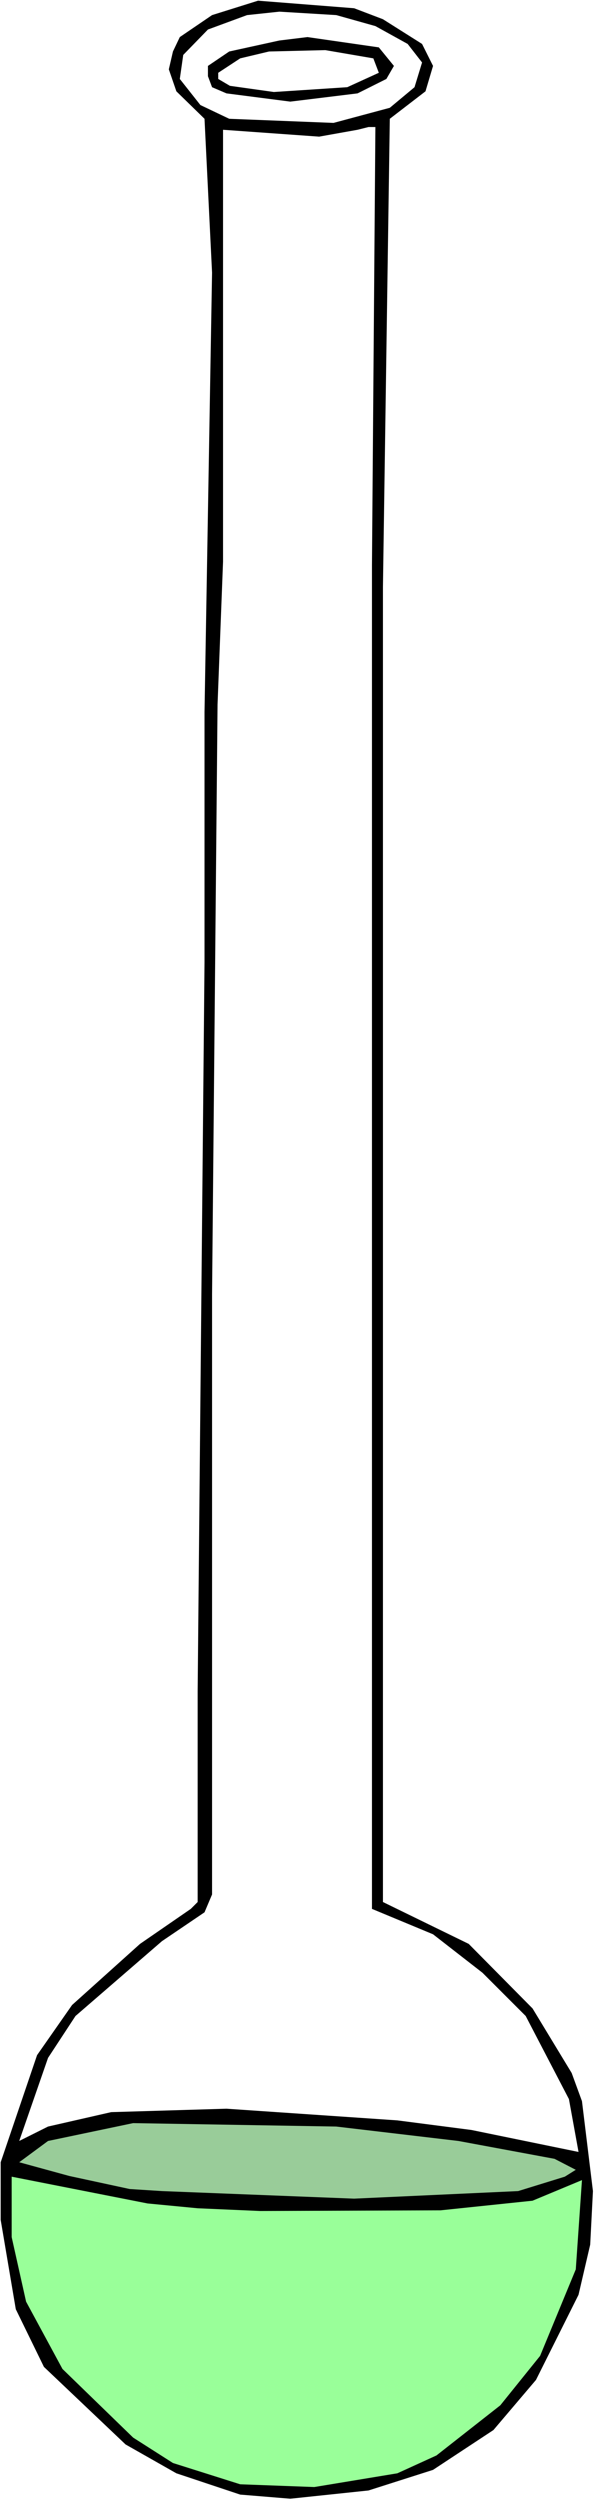
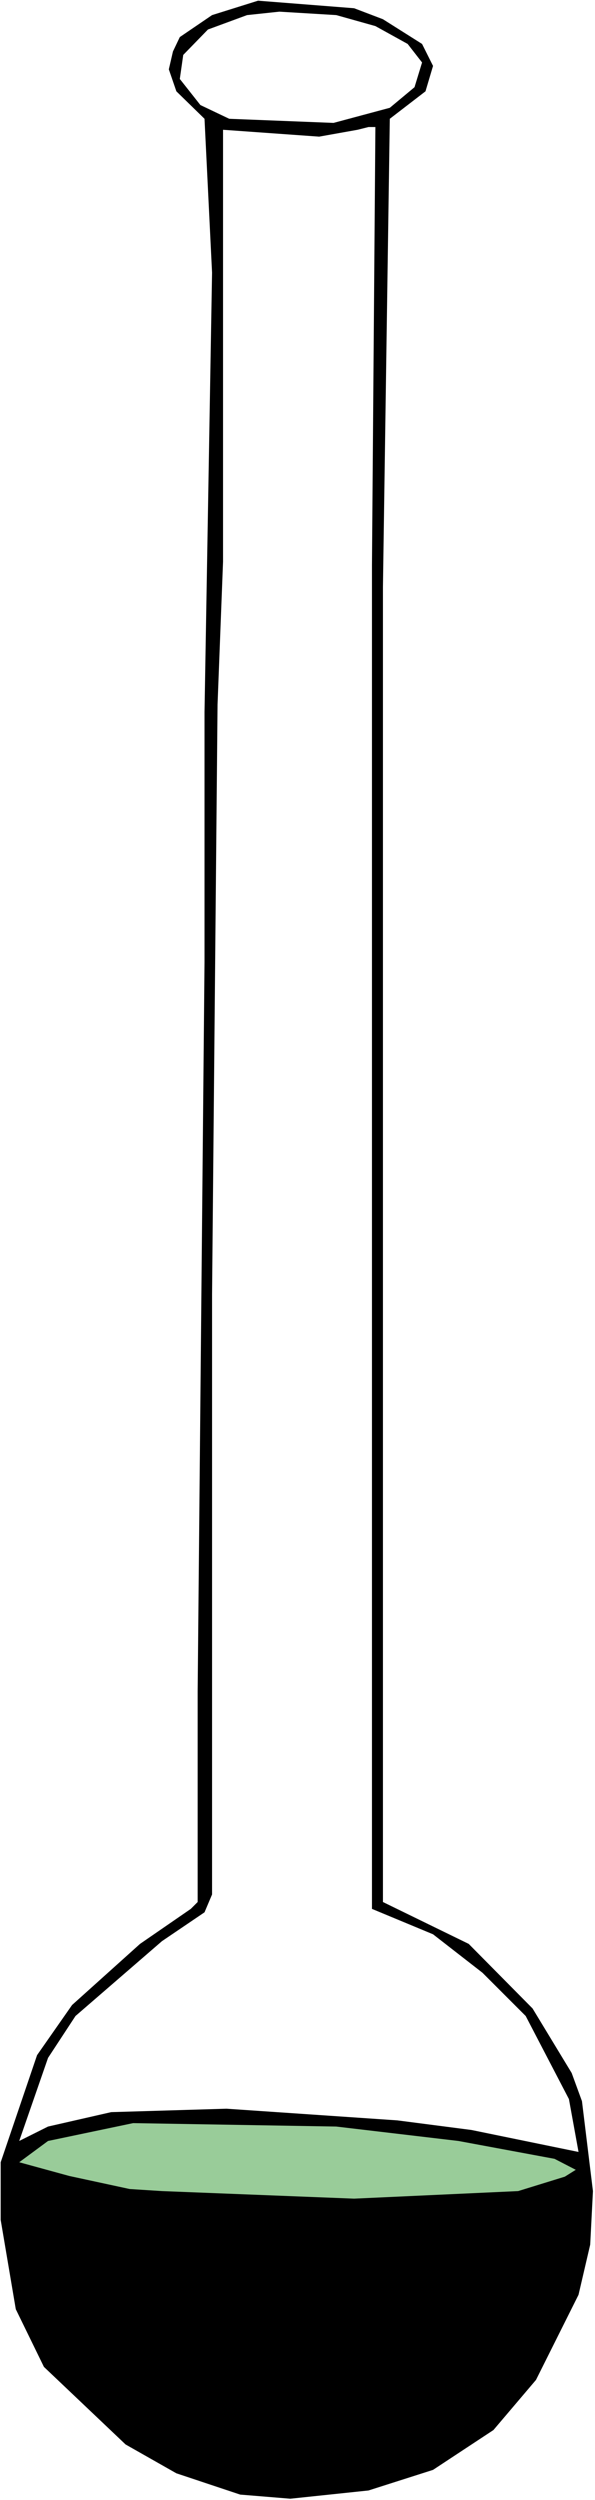
<svg xmlns="http://www.w3.org/2000/svg" xmlns:ns1="http://sodipodi.sourceforge.net/DTD/sodipodi-0.dtd" xmlns:ns2="http://www.inkscape.org/namespaces/inkscape" version="1.0" width="37.052mm" height="155.668mm" id="svg8" ns1:docname="Chemistry - Flask 34.wmf">
  <rect width="100%" height="100%" fill="#808080" stroke="none" />
  <ns1:namedview id="namedview8" pagecolor="#ffffff" bordercolor="#000000" borderopacity="0.25" ns2:showpageshadow="2" ns2:pageopacity="0.0" ns2:pagecheckerboard="0" ns2:deskcolor="#d1d1d1" ns2:document-units="mm" />
  <defs id="defs1">
    <pattern id="WMFhbasepattern" patternUnits="userSpaceOnUse" width="6" height="6" x="0" y="0" />
  </defs>
  <path style="fill:#ffffff;fill-opacity:1;fill-rule:evenodd;stroke:none" d="M 0,588.353 H 140.04 V 0 H 0 Z" id="path1" />
  <path style="fill:#000000;fill-opacity:1;fill-rule:evenodd;stroke:none" d="m 90.129,4.525 9.207,5.817 2.584,5.171 -1.777,5.979 -8.399,6.464 -1.615,110.205 V 447.607 l 20.19,9.857 15.022,15.19 9.207,15.19 2.423,6.625 2.584,21.168 -0.646,12.604 -2.746,11.796 -10.014,20.037 -10.014,11.796 -14.214,9.372 -15.183,4.848 -18.414,1.939 L 56.533,587.061 41.511,582.051 29.559,575.264 10.337,557.005 3.715,543.431 0.162,522.424 v -13.574 l 8.561,-25.208 8.238,-11.796 15.991,-14.382 11.953,-8.241 1.615,-1.616 v -49.608 l 1.615,-171.61 V 167.57 L 49.91,64.152 48.134,27.955 41.511,21.492 39.734,16.321 40.704,12.119 42.319,8.726 49.91,3.555 60.732,0.162 83.345,1.939 Z" id="path2" />
  <path style="fill:#ffffff;fill-opacity:1;fill-rule:evenodd;stroke:none" d="m 88.353,6.14 7.592,4.201 3.392,4.363 -1.777,5.817 -5.815,4.848 -13.245,3.555 -24.551,-0.97 -6.784,-3.232 -4.846,-6.14 0.808,-5.656 5.815,-5.979 9.207,-3.393 7.592,-0.808 13.406,0.808 z" id="path3" />
-   <path style="fill:#000000;fill-opacity:1;fill-rule:evenodd;stroke:none" d="m 92.714,15.513 -1.777,3.07 -6.784,3.393 -15.829,1.939 -15.022,-1.939 -3.392,-1.454 -0.969,-2.585 V 15.513 L 53.948,12.119 65.739,9.534 72.362,8.726 89.16,11.15 Z" id="path4" />
  <path style="fill:#ffffff;fill-opacity:1;fill-rule:evenodd;stroke:none" d="m 87.868,13.735 1.292,3.393 -7.43,3.393 -17.283,1.131 -10.337,-1.454 -2.746,-1.616 v -1.454 l 5.169,-3.393 6.784,-1.616 13.245,-0.323 z" id="path5" />
  <path style="fill:#ffffff;fill-opacity:1;fill-rule:evenodd;stroke:none" d="m 87.545,132.989 v 316.234 l 14.375,5.979 11.63,9.049 10.176,10.18 10.176,19.553 2.261,12.443 -25.197,-5.171 -17.444,-2.262 -40.219,-2.747 -27.136,0.808 -14.86,3.393 -6.784,3.393 6.784,-19.553 6.461,-9.857 20.352,-17.613 10.014,-6.787 1.777,-4.201 V 304.599 l 1.292,-138.807 1.292,-33.611 V 30.541 l 22.613,1.616 9.045,-1.616 2.584,-0.646 h 1.615 z" id="path6" />
  <path style="fill:#99cc99;fill-opacity:1;fill-rule:evenodd;stroke:none" d="m 107.897,503.841 22.613,4.201 5.007,2.585 -2.584,1.616 -10.983,3.393 -38.604,1.778 -45.226,-1.778 -7.592,-0.485 -14.214,-3.07 -11.791,-3.232 6.784,-5.009 20.029,-4.201 47.811,0.808 z" id="path7" />
-   <path style="fill:#99ff99;fill-opacity:1;fill-rule:evenodd;stroke:none" d="m 46.518,519.677 14.699,0.646 42.48,-0.162 21.644,-2.262 11.63,-4.848 -1.454,21.007 -8.399,20.36 -9.368,11.635 -15.022,11.796 -9.207,4.201 -19.544,3.232 -17.444,-0.646 -15.829,-5.009 -9.368,-5.979 -16.637,-16.159 -8.561,-15.836 -3.392,-15.19 v -14.22 l 31.981,6.302 z" id="path8" />
</svg>